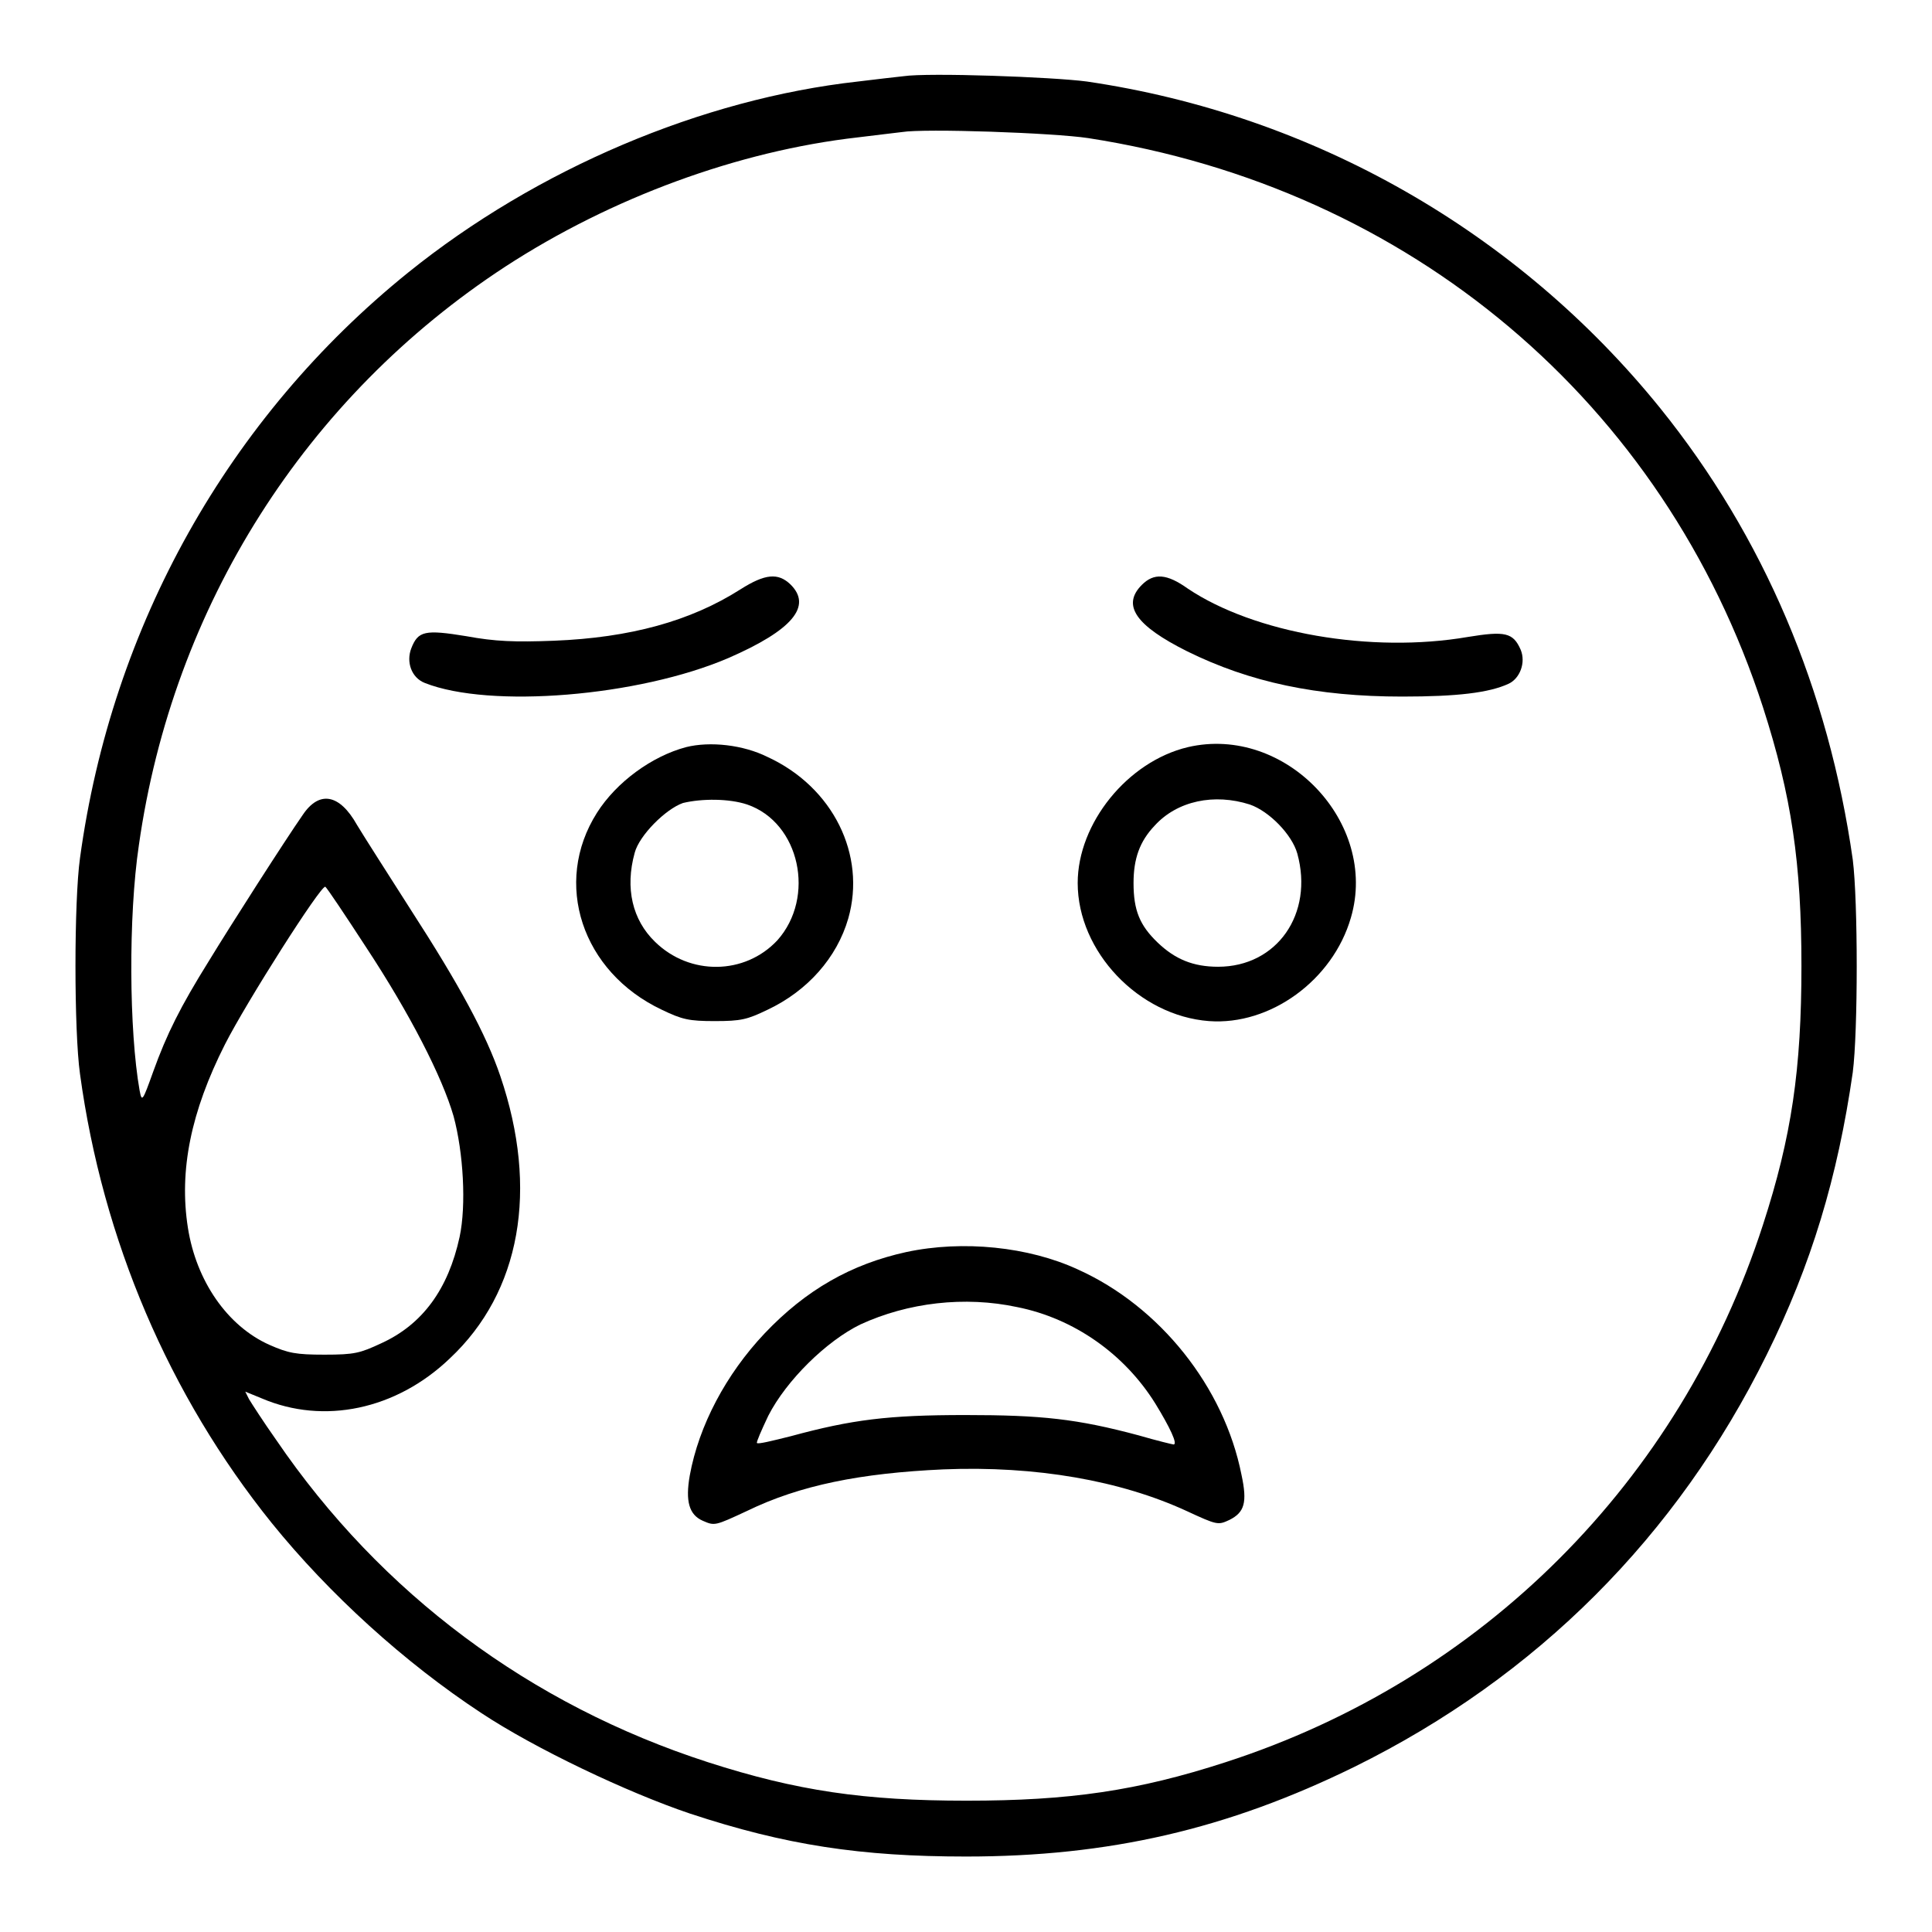
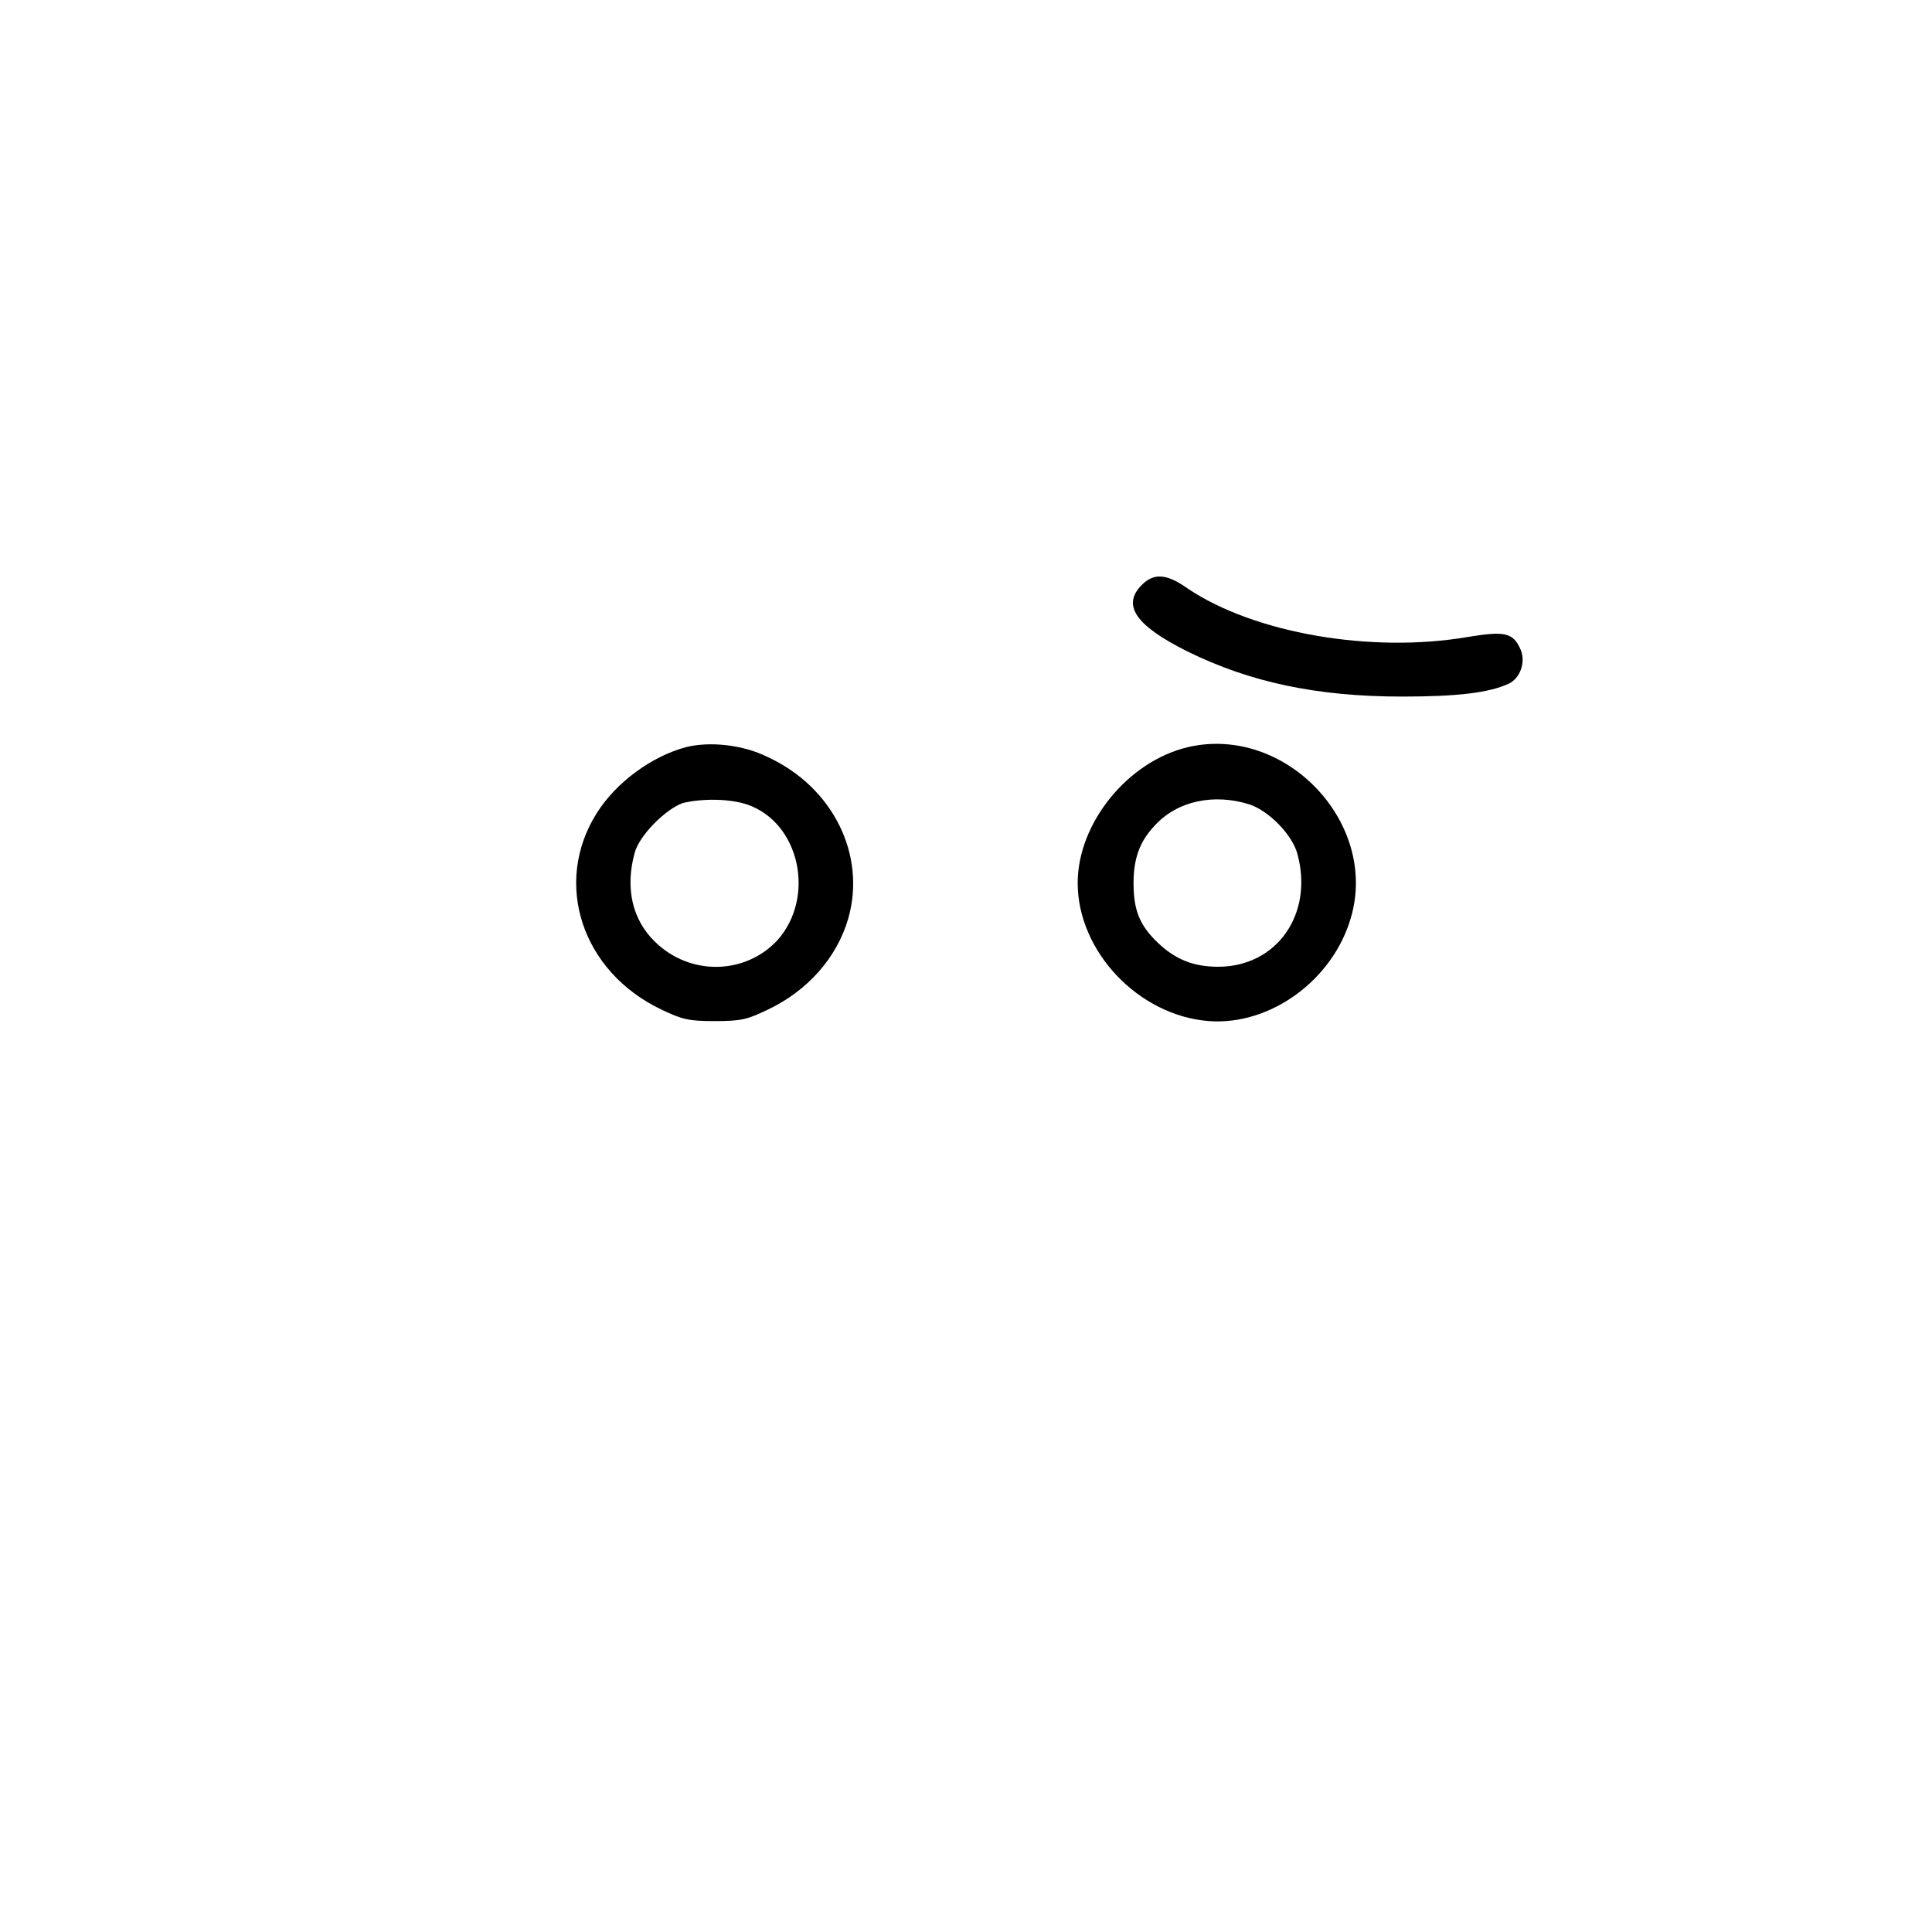
<svg xmlns="http://www.w3.org/2000/svg" version="1.1" x="0px" y="0px" viewBox="0 0 256 256" enable-background="new 0 0 256 256" xml:space="preserve">
  <g>
    <g>
      <g>
-         <path fill="#000000" d="M119.7,10.1c-0.9,0.1-3.6,0.4-6,0.7C93,13.1,71.1,22.4,54.1,36.1c-23.8,19.2-39.3,46.8-43.5,77.6c-0.8,5.7-0.8,22.9,0,28.6c3,22,11.8,42.6,25.4,59.5c7.6,9.4,17.6,18.5,27.8,25.2c7.1,4.7,19.3,10.5,27.6,13.3c12.7,4.2,22.7,5.7,36.6,5.7c18.9,0,34.6-3.6,51.5-11.9c24.1-11.9,42.7-30.5,54.6-54.6c5.9-11.9,9.4-23.5,11.4-37.4c0.7-5.4,0.7-22.7,0-28.2c-3.2-22.5-11.8-42.8-25.5-59.8c-18.9-23.4-46-38.9-76-43.3C139.5,10.2,123,9.6,119.7,10.1z M144.2,18.3c42.6,6.6,76.3,35,89.4,75.4c3.8,11.8,5.1,20.7,5.1,34.3c0,13.7-1.3,22.6-5.1,34.3c-11,34-37.2,60.2-71.2,71.2c-11.7,3.8-20.7,5.1-34.3,5.1s-22.5-1.3-34.3-5.1c-23.5-7.6-43.3-22.3-57.2-42.7c-1.7-2.4-3.3-4.9-3.6-5.4l-0.5-1l2.2,0.9c8.2,3.5,17.8,1.5,24.9-5.3c9.4-8.8,11.8-22.4,6.7-37.4c-1.9-5.6-5.5-12.2-11.9-22.1c-3-4.7-6.2-9.7-7.1-11.2c-2.3-4.1-5-4.6-7.2-1.3c-2.3,3.3-9.6,14.7-12.4,19.3c-3.8,6.1-5.6,9.7-7.4,14.7c-1.4,3.9-1.5,4.1-1.8,2.5c-1.4-7.9-1.5-23.1-0.1-32.5C22.9,80.3,40.5,52.6,67,35.3c14-9.1,30.8-15.3,46.7-17.1c2.4-0.3,5-0.6,5.8-0.7C122.5,17,139.6,17.6,144.2,18.3z M48.5,125.5c5.8,8.8,10.1,17.2,11.6,22.4c1.3,4.8,1.7,11.8,0.8,16c-1.5,6.9-4.9,11.6-10.4,14.1c-2.8,1.3-3.5,1.5-7.5,1.5c-3.8,0-4.8-0.2-7.3-1.3c-5.6-2.5-9.7-8.5-10.8-15.5c-1.2-7.6,0.4-15.4,4.9-24.3c2.9-5.7,12.7-21.1,13.3-20.9C43.3,117.6,45.7,121.2,48.5,125.5z" />
-         <path fill="#000000" d="M98.1,78.1c-6.6,4.2-14.6,6.4-24.7,6.8c-5.2,0.2-7.8,0.1-11.6-0.6c-5.5-0.9-6.4-0.7-7.3,1.6c-0.7,1.8,0,3.9,1.8,4.6c8.6,3.4,28.3,1.8,40.2-3.3c8.5-3.7,11.2-6.9,8.2-9.8C103.1,75.9,101.4,76,98.1,78.1z" />
        <path fill="#000000" d="M151.3,77.5c-2.7,2.7-0.8,5.4,6,8.8c8.3,4.1,17.2,6,28.5,6c7.3,0,11.5-0.5,14.1-1.7c1.5-0.7,2.3-2.8,1.6-4.5c-1-2.3-2.1-2.5-7-1.7c-12.8,2.2-28.3-0.5-37.1-6.4C154.6,76,152.9,75.9,151.3,77.5z" />
        <path fill="#000000" d="M90.9,99c-4.5,1.2-9.2,4.6-11.8,8.7c-5.9,9.3-2,21.1,8.6,26.1c2.7,1.3,3.6,1.5,7,1.5c3.5,0,4.3-0.2,7-1.5c5.3-2.5,9.2-6.9,10.7-12.1c2.4-8.4-2-17.4-10.7-21.4C98.5,98.7,94.1,98.2,90.9,99z M99,106.6c7,2.4,9.1,12.3,4,18c-4.3,4.6-11.6,4.7-16.2,0.2c-3-2.9-4-7.1-2.7-11.8c0.6-2.3,4.1-5.8,6.4-6.6C93,105.8,96.6,105.8,99,106.6z" />
        <path fill="#000000" d="M157.4,99c-8,1.9-14.6,10.1-14.6,18c0,9.1,8.1,17.6,17.4,18.3c8.1,0.6,16.4-5.4,18.8-13.7C182.7,109,170.3,96,157.4,99z M165.6,106.6c2.6,0.9,5.6,4,6.3,6.5c2.2,8-2.7,15-10.5,15c-3.3,0-5.7-1-8-3.2c-2.4-2.3-3.2-4.3-3.2-7.9c0-3.2,0.8-5.5,2.8-7.6C156,106.1,160.9,105.1,165.6,106.6z" />
-         <path fill="#000000" d="M120.1,165.9c-7.3,1.6-13.3,5-18.8,10.8c-5.1,5.4-8.7,12.2-9.9,18.8c-0.6,3.4-0.1,5.2,1.7,6c1.6,0.7,1.6,0.7,5.9-1.3c7-3.4,15-5,26-5.5c12.3-0.5,23.5,1.5,32.2,5.5c4.1,1.9,4.2,1.9,5.7,1.2c2-1,2.4-2.3,1.6-6c-2.3-11.6-10.8-22.3-21.7-27.2C136.3,165.2,127.6,164.3,120.1,165.9z M134.8,173.2c7.5,1.5,14.2,6.2,18.3,12.8c1.9,3.1,3,5.4,2.4,5.4c-0.1,0-2.2-0.5-4.6-1.2c-8.2-2.2-12.9-2.7-23-2.7c-10.2,0-15,0.6-23.1,2.8c-2.4,0.6-4.4,1.1-4.5,0.9c-0.1-0.1,0.6-1.7,1.5-3.6c2.4-4.7,7.7-9.9,12.2-12.1C120.3,172.6,127.8,171.7,134.8,173.2z" />
      </g>
    </g>
  </g>
</svg>